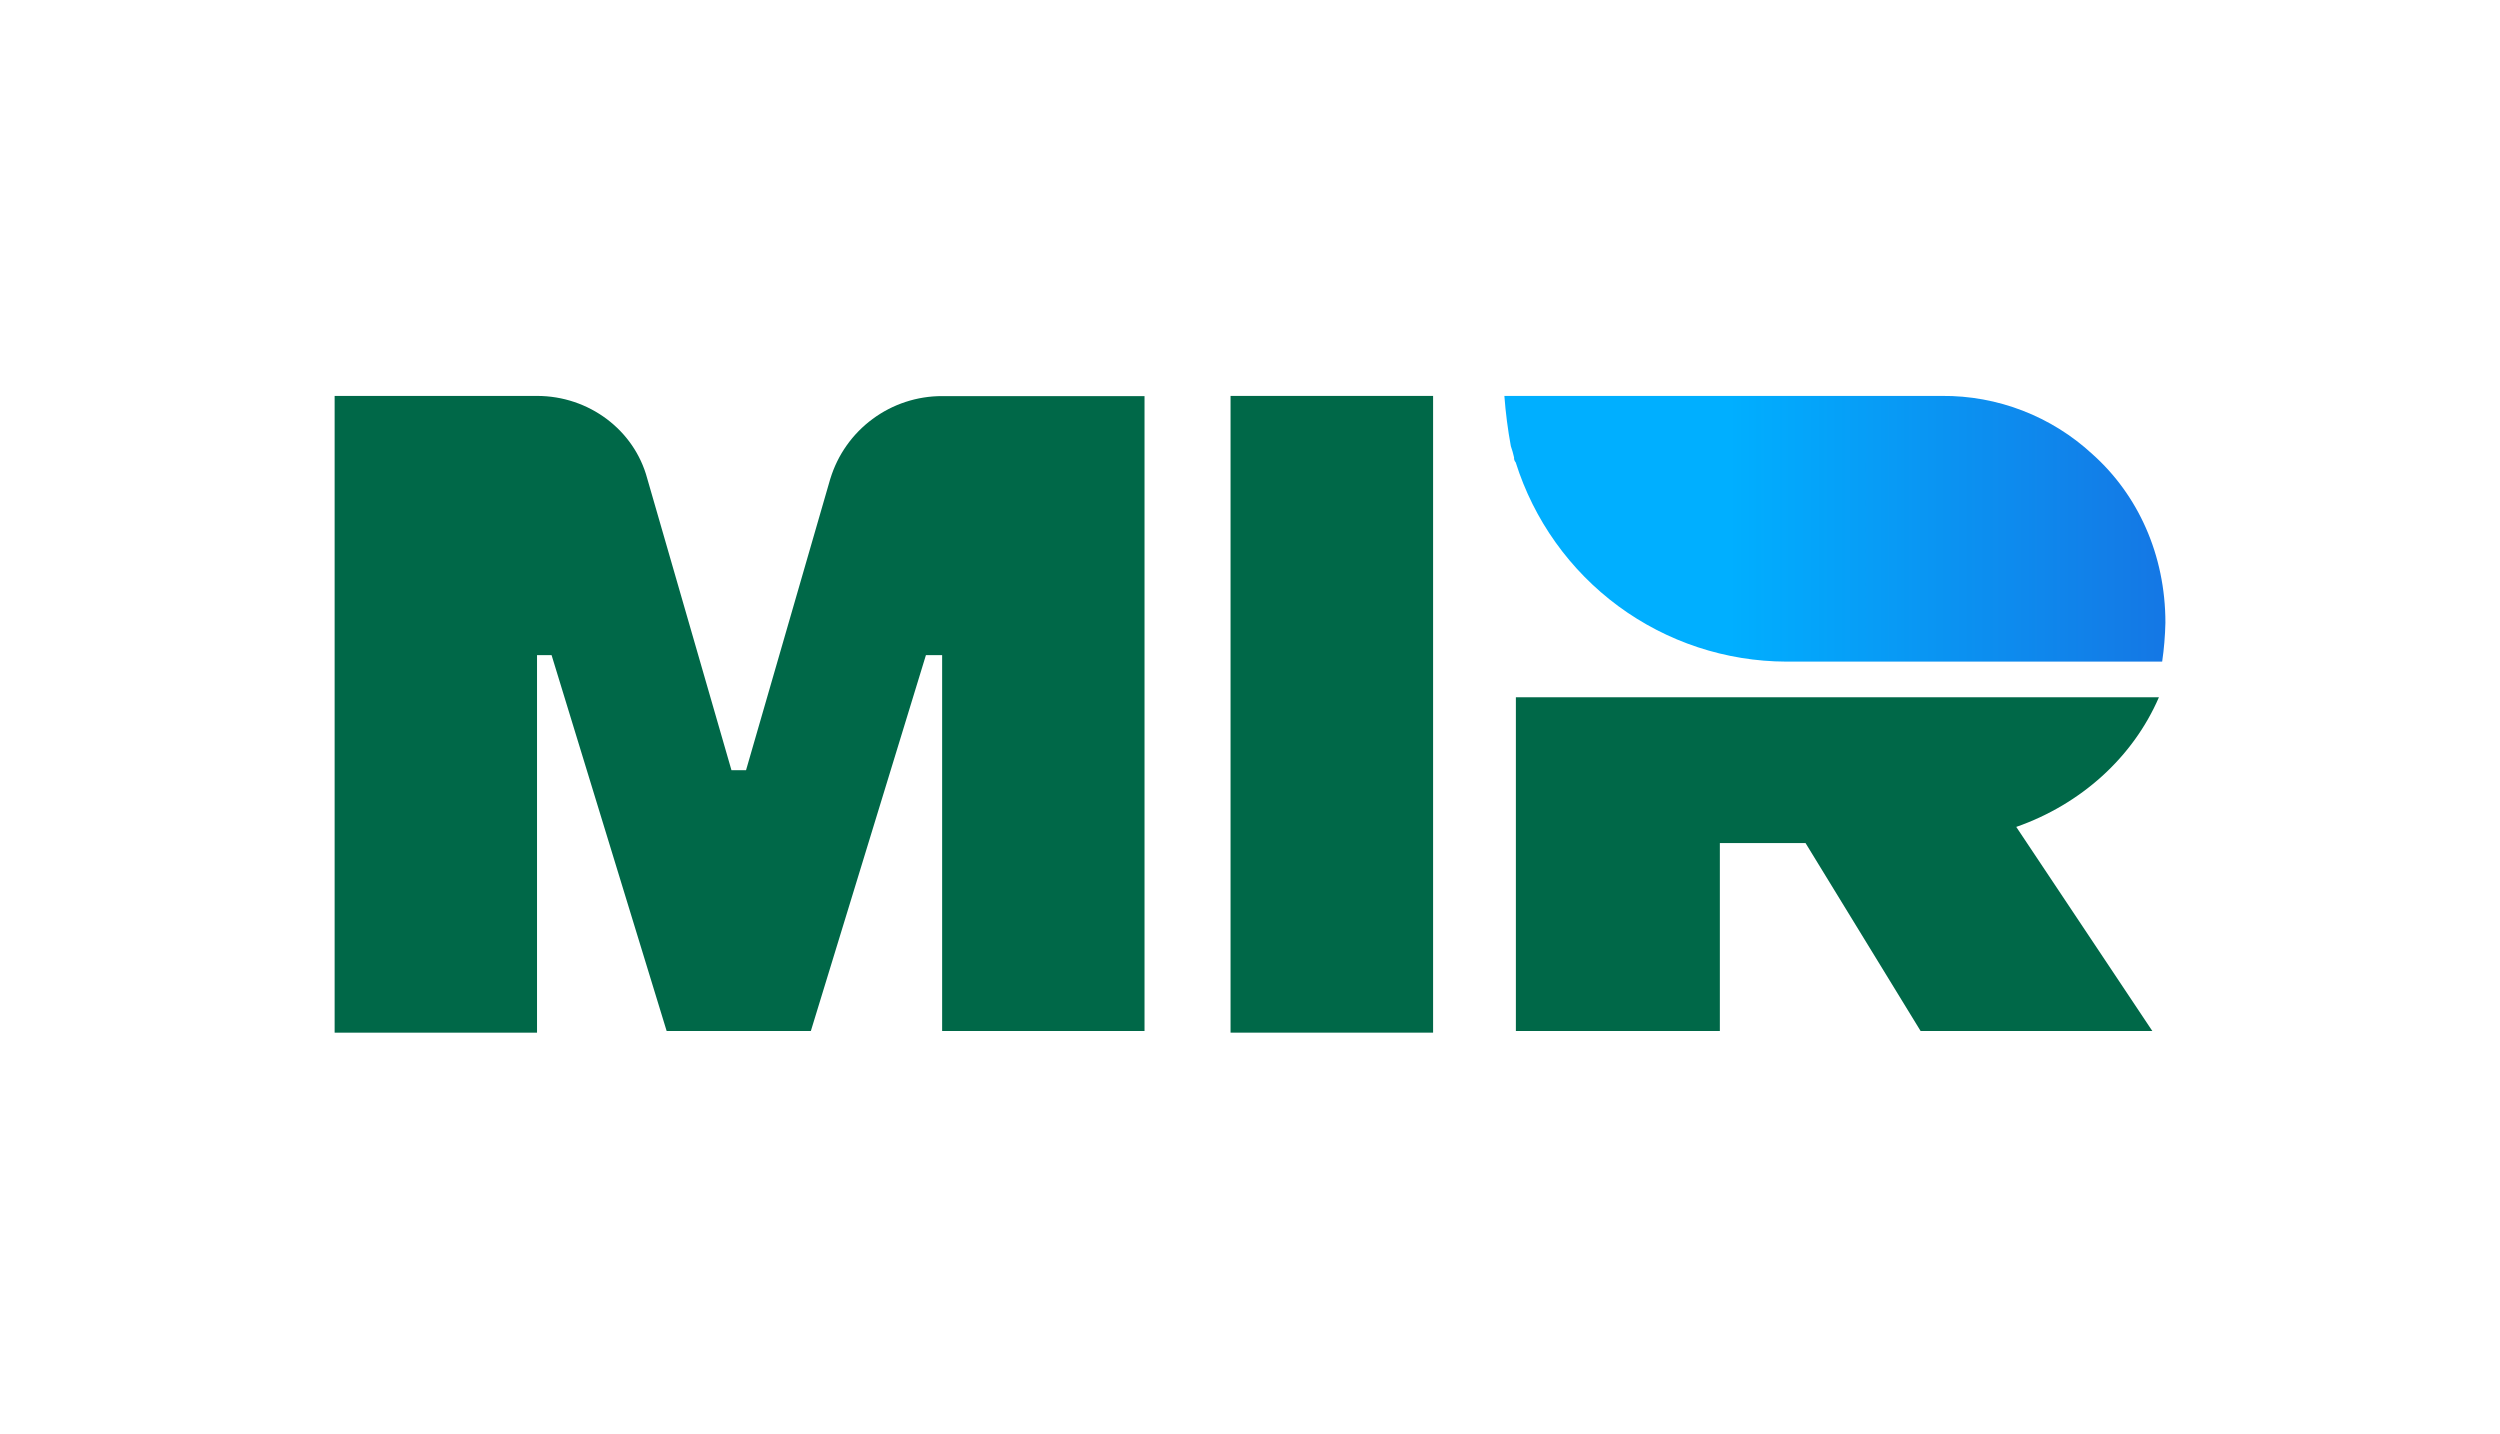
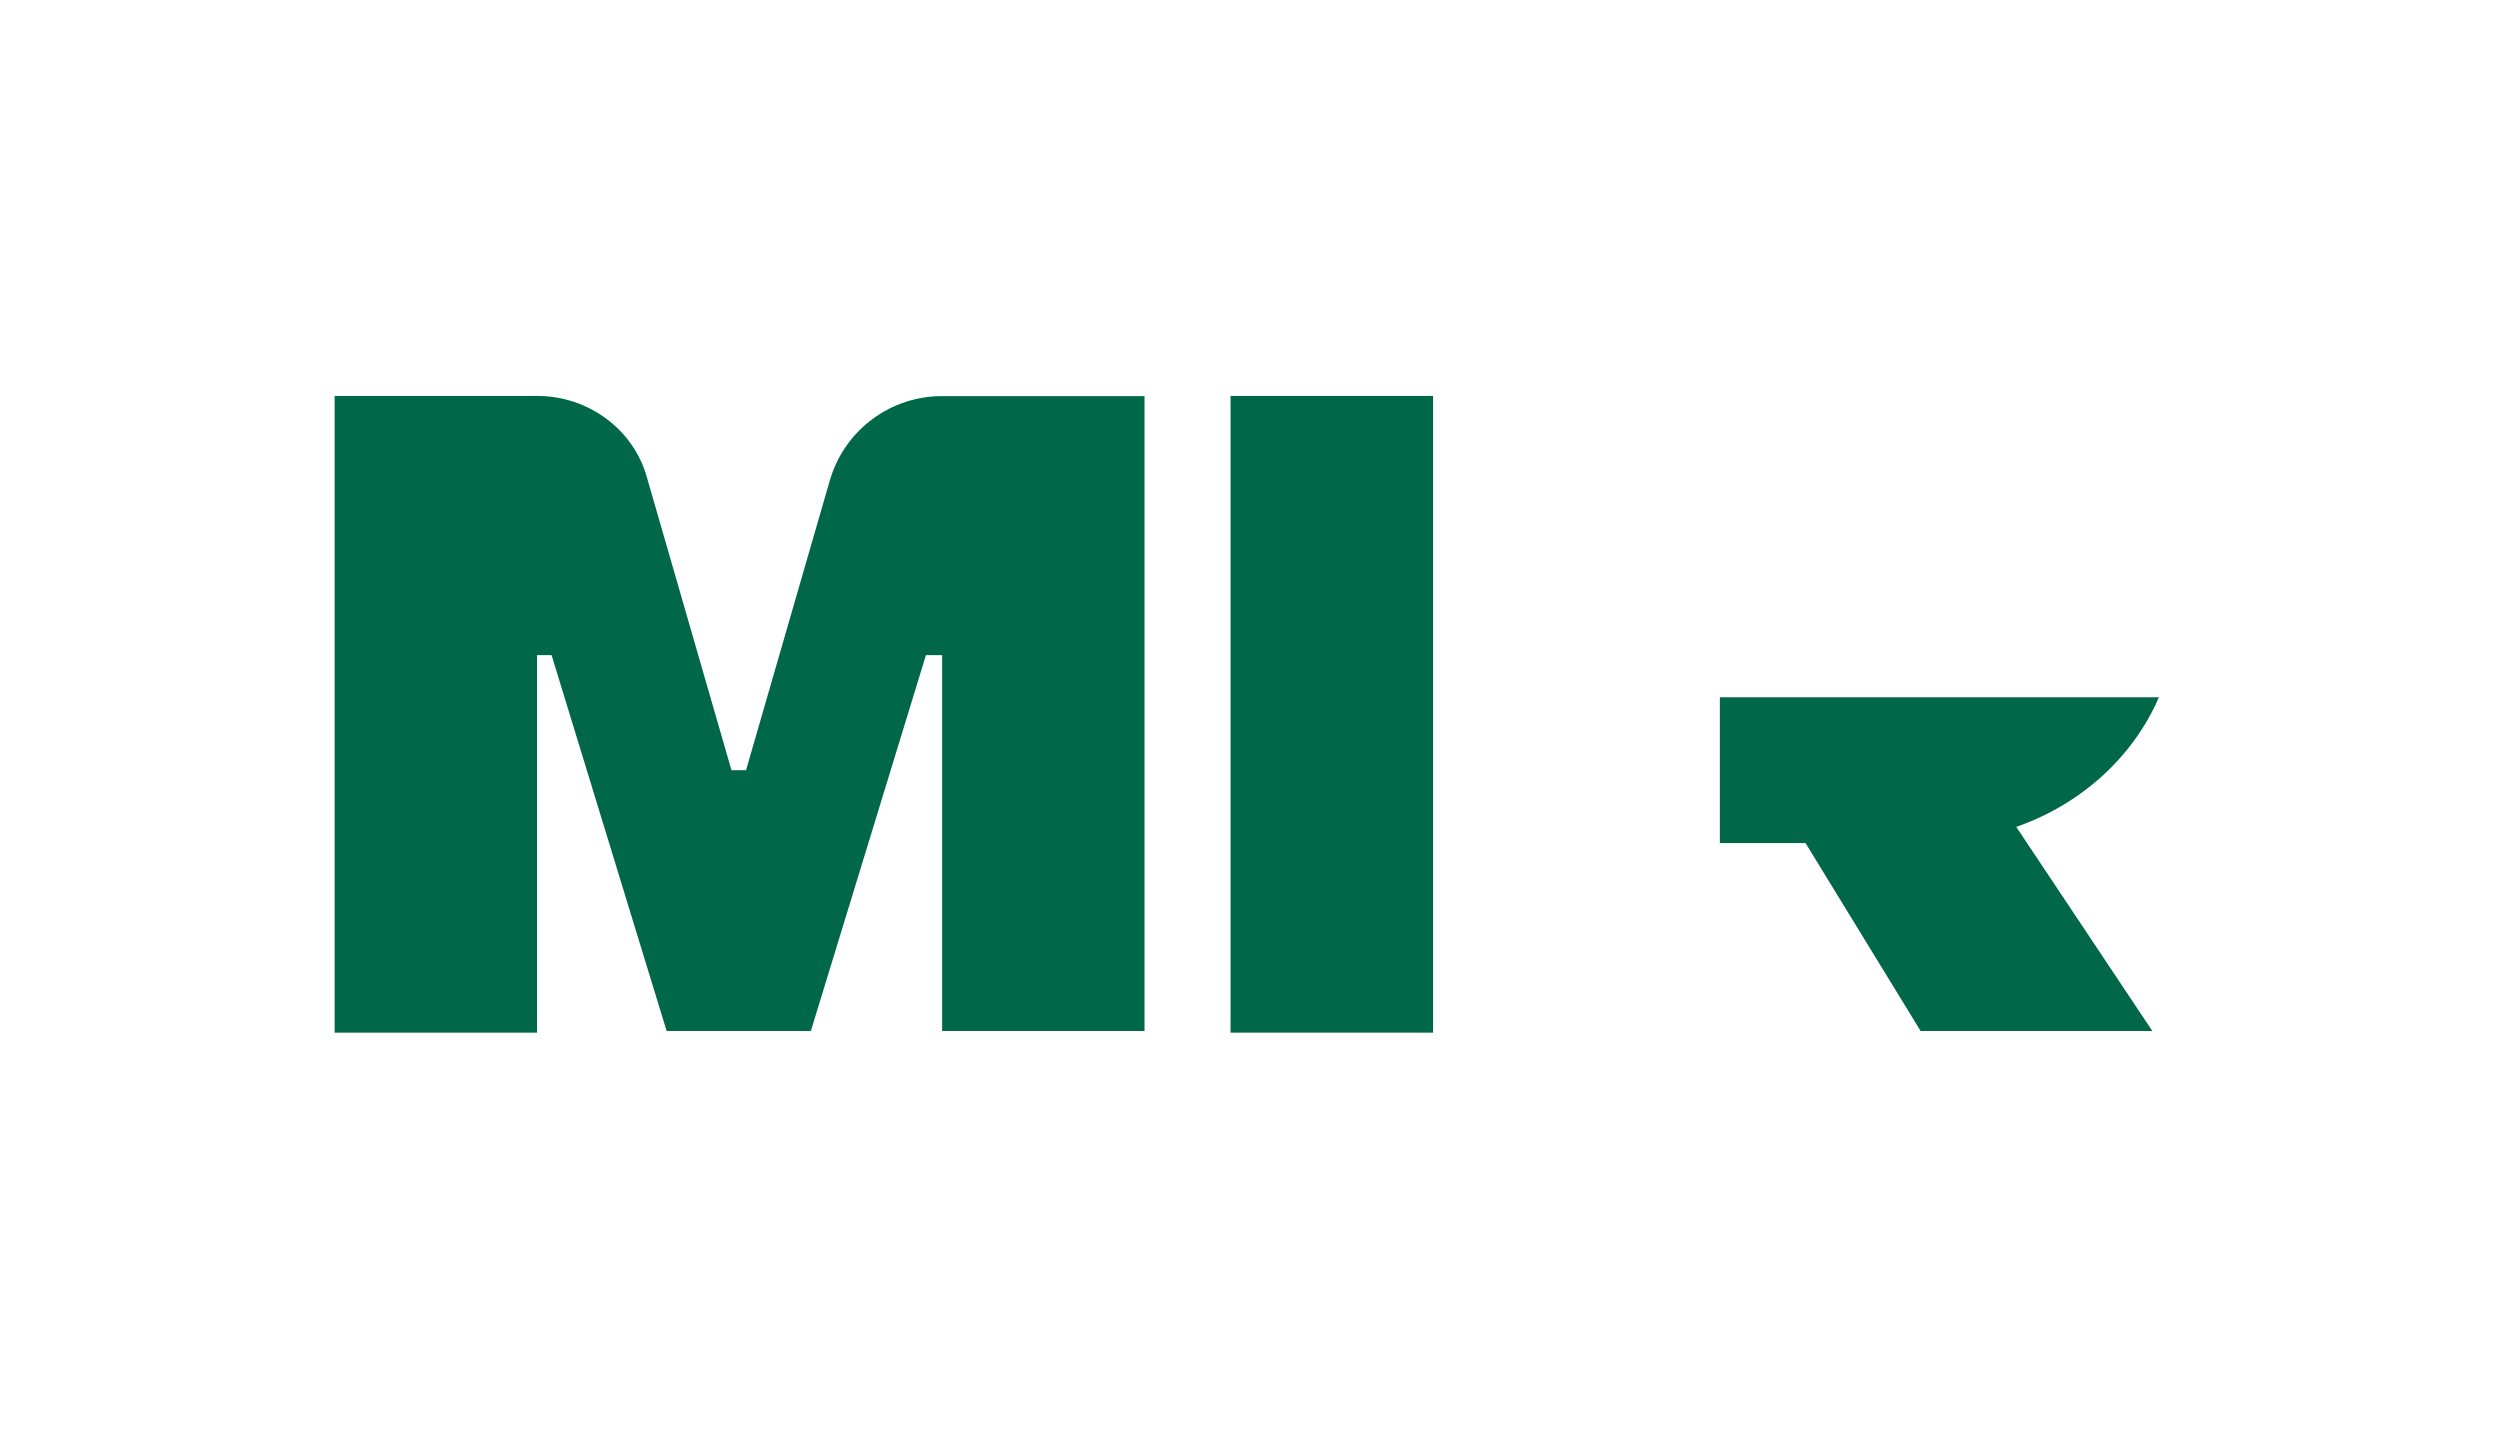
<svg xmlns="http://www.w3.org/2000/svg" width="68" height="39" viewBox="0 0 68 39" fill="none">
-   <path d="M58.723 18.965H41.232V28.044H46.78V22.932H49.111L52.241 28.044H58.544L54.842 22.492C56.607 21.874 58.018 20.596 58.723 18.965Z" fill="#006848" />
-   <path d="M56.916 12.355C55.801 11.323 54.334 10.755 52.814 10.769H40.919C40.953 11.227 41.012 11.683 41.095 12.135C41.13 12.236 41.16 12.339 41.183 12.444C41.18 12.468 41.183 12.492 41.191 12.515C41.198 12.538 41.211 12.558 41.227 12.576C41.72 14.143 42.698 15.514 44.021 16.489C45.344 17.463 46.943 17.991 48.587 17.996H58.811C58.862 17.646 58.891 17.293 58.899 16.938C58.899 15.087 58.15 13.457 56.916 12.355Z" fill="url(#paint0_linear_15_42)" />
+   <path d="M58.723 18.965H41.232H46.78V22.932H49.111L52.241 28.044H58.544L54.842 22.492C56.607 21.874 58.018 20.596 58.723 18.965Z" fill="#006848" />
  <path d="M22.586 13.016L20.292 20.95H19.896L17.605 13.016C17.252 11.695 16.018 10.769 14.607 10.769H9.102V28.088H14.607V17.82H15.003L18.133 28.044H22.055L25.185 17.82H25.626V28.044H31.131V10.774H25.626C24.945 10.773 24.282 10.991 23.735 11.396C23.187 11.8 22.784 12.37 22.585 13.022" fill="#006848" />
  <path d="M38.98 10.769H33.471V28.088H38.98V10.769Z" fill="#006848" />
  <defs>
    <linearGradient id="paint0_linear_15_42" x1="46.85" y1="14.383" x2="64.848" y2="14.383" gradientUnits="userSpaceOnUse">
      <stop offset="0.01" stop-color="#00AFFF" />
      <stop offset="1" stop-color="#1F5BD7" />
    </linearGradient>
  </defs>
</svg>